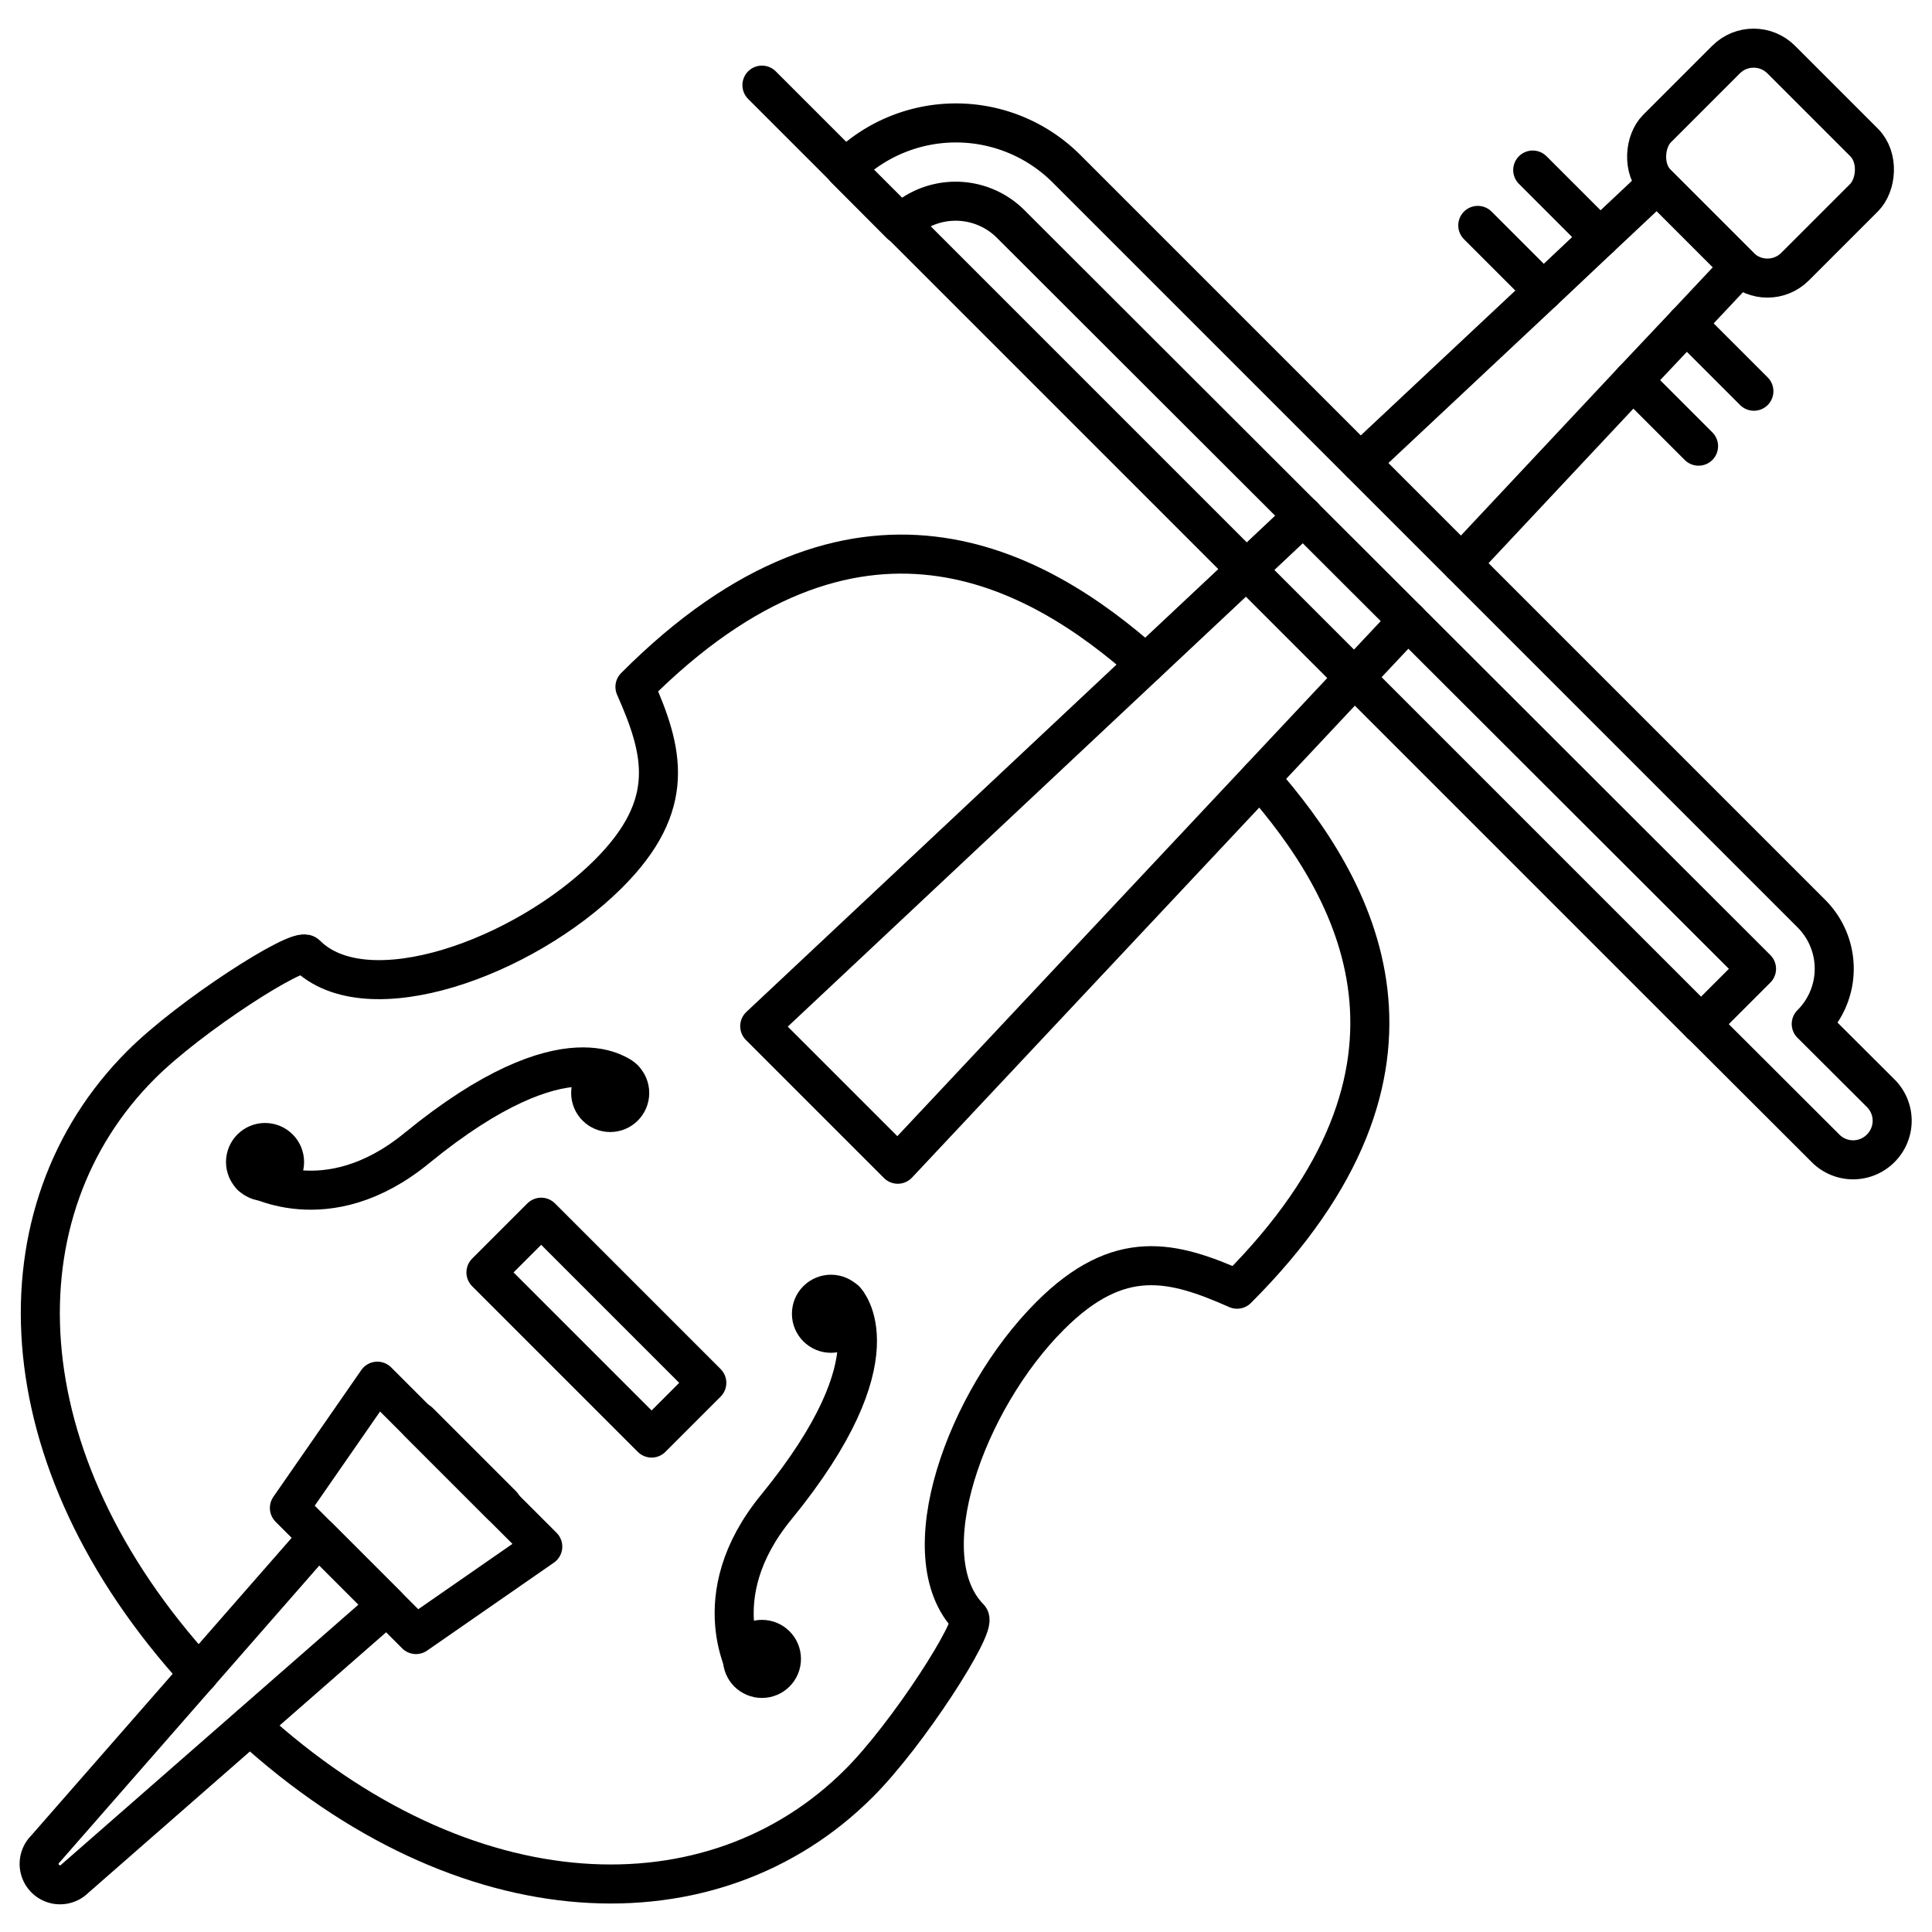
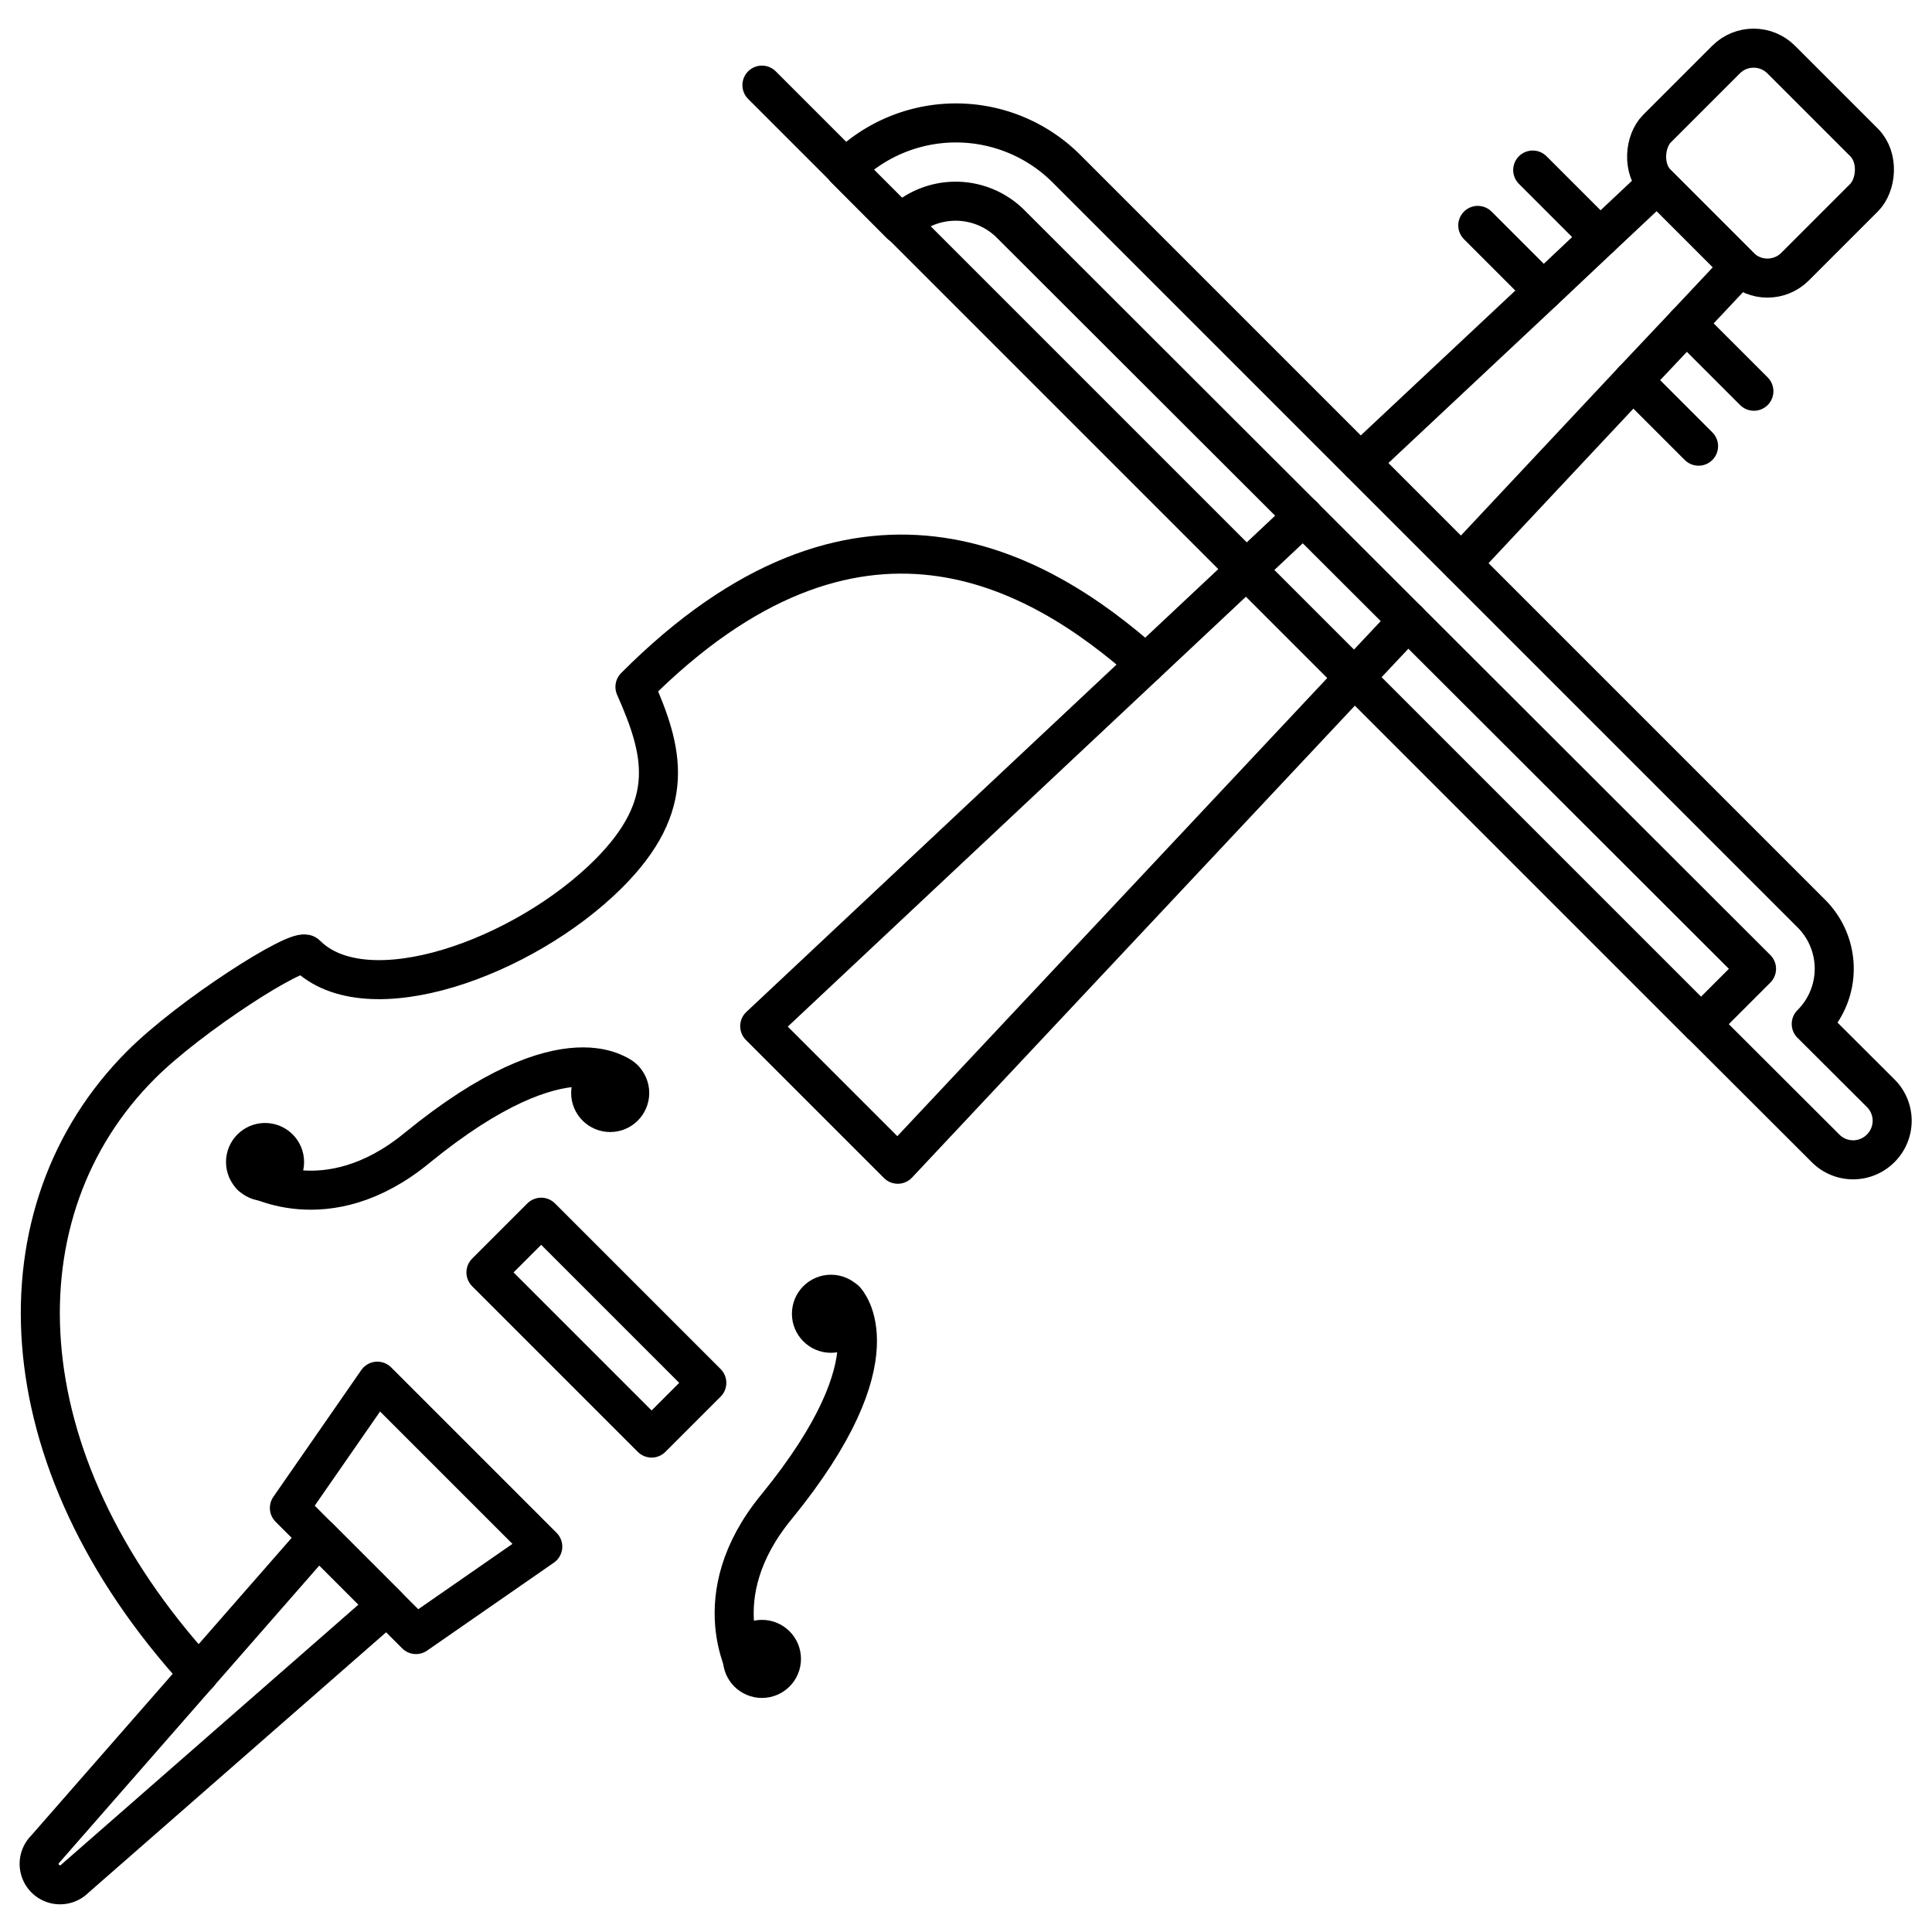
<svg xmlns="http://www.w3.org/2000/svg" id="Layer_1" data-name="Layer 1" viewBox="0 0 96 96">
  <defs>
    <style>.cls-1{fill:none;stroke:#000;stroke-linecap:round;stroke-linejoin:round;stroke-width:1.94px;}</style>
  </defs>
  <title>cello, music, entertainment, musical, instrument</title>
  <path class="cls-1" d="M9.88,83.17C.11,72.48-.24,60.17,7,52.92c2.43-2.44,7.83-5.89,8.22-5.49,3,3,10.81.17,15-4,3.46-3.45,2.74-6.11,1.33-9.3,11-11.05,20-5.92,25.38-1.14" />
-   <path class="cls-1" d="M62.61,38.68c4.78,5.43,9.91,14.34-1.14,25.38-3.19-1.41-5.85-2.13-9.3,1.33-4.17,4.17-7,11.94-4,15,.4.39-3.05,5.79-5.49,8.22-7.25,7.25-19.56,6.9-30.25-2.87" />
  <path class="cls-1" d="M19.23,79.78,3.72,93.35a1,1,0,0,1-1.47-1.47L15.82,76.37Z" />
-   <polygon class="cls-1" points="24.95 74.78 24.92 74.8 20.8 70.68 20.82 70.65 24.95 74.78" />
  <path class="cls-1" d="M90,50.88h0a3.87,3.87,0,0,0,0-5.49l-37-37a7.77,7.77,0,0,0-11,0h0l2.74,2.75h0a3.87,3.87,0,0,1,5.49,0l37.05,37-2.75,2.75,6.18,6.17a1.93,1.93,0,0,0,2.74,0h0a1.93,1.93,0,0,0,0-2.74Z" />
  <line class="cls-1" x1="37.86" y1="4.23" x2="84.51" y2="50.88" />
  <rect class="cls-1" x="23.81" y="64.03" width="11.64" height="3.88" transform="translate(55.33 -1.63) rotate(45)" />
  <polygon class="cls-1" points="26.97 76.85 20.67 81.22 14.38 74.93 18.75 68.63 26.97 76.85" />
  <path class="cls-1" d="M31,53.62s-2.74-2.74-10.29,3.43c-4.5,3.69-8.23,1.37-8.23,1.37" />
  <circle class="cls-1" cx="30.32" cy="54.31" r="0.97" />
  <circle class="cls-1" cx="13.17" cy="57.74" r="0.97" />
  <path class="cls-1" d="M42,64.6s2.74,2.74-3.43,10.29c-3.69,4.5-1.37,8.23-1.37,8.23" />
  <circle class="cls-1" cx="41.29" cy="65.28" r="0.97" />
  <circle class="cls-1" cx="37.86" cy="82.43" r="0.97" />
  <polyline class="cls-1" points="67.6 22.98 76.69 14.46 79.51 11.8 82.34 9.14 86.46 13.26 83.8 16.09 81.14 18.91 72.62 28" />
  <polyline class="cls-1" points="69.96 30.84 67.31 33.66 44.61 57.85 37.75 50.99 61.93 28.3 64.76 25.64" />
  <rect class="cls-1" x="82.63" y="3.75" width="9.7" height="8.73" rx="1.94" transform="translate(31.36 -59.49) rotate(45)" />
  <line class="cls-1" x1="87.15" y1="19.44" x2="83.8" y2="16.09" />
  <line class="cls-1" x1="79.51" y1="11.8" x2="76.16" y2="8.45" />
  <line class="cls-1" x1="84.4" y1="22.17" x2="81.14" y2="18.91" />
  <line class="cls-1" x1="76.69" y1="14.46" x2="73.43" y2="11.2" />
</svg>